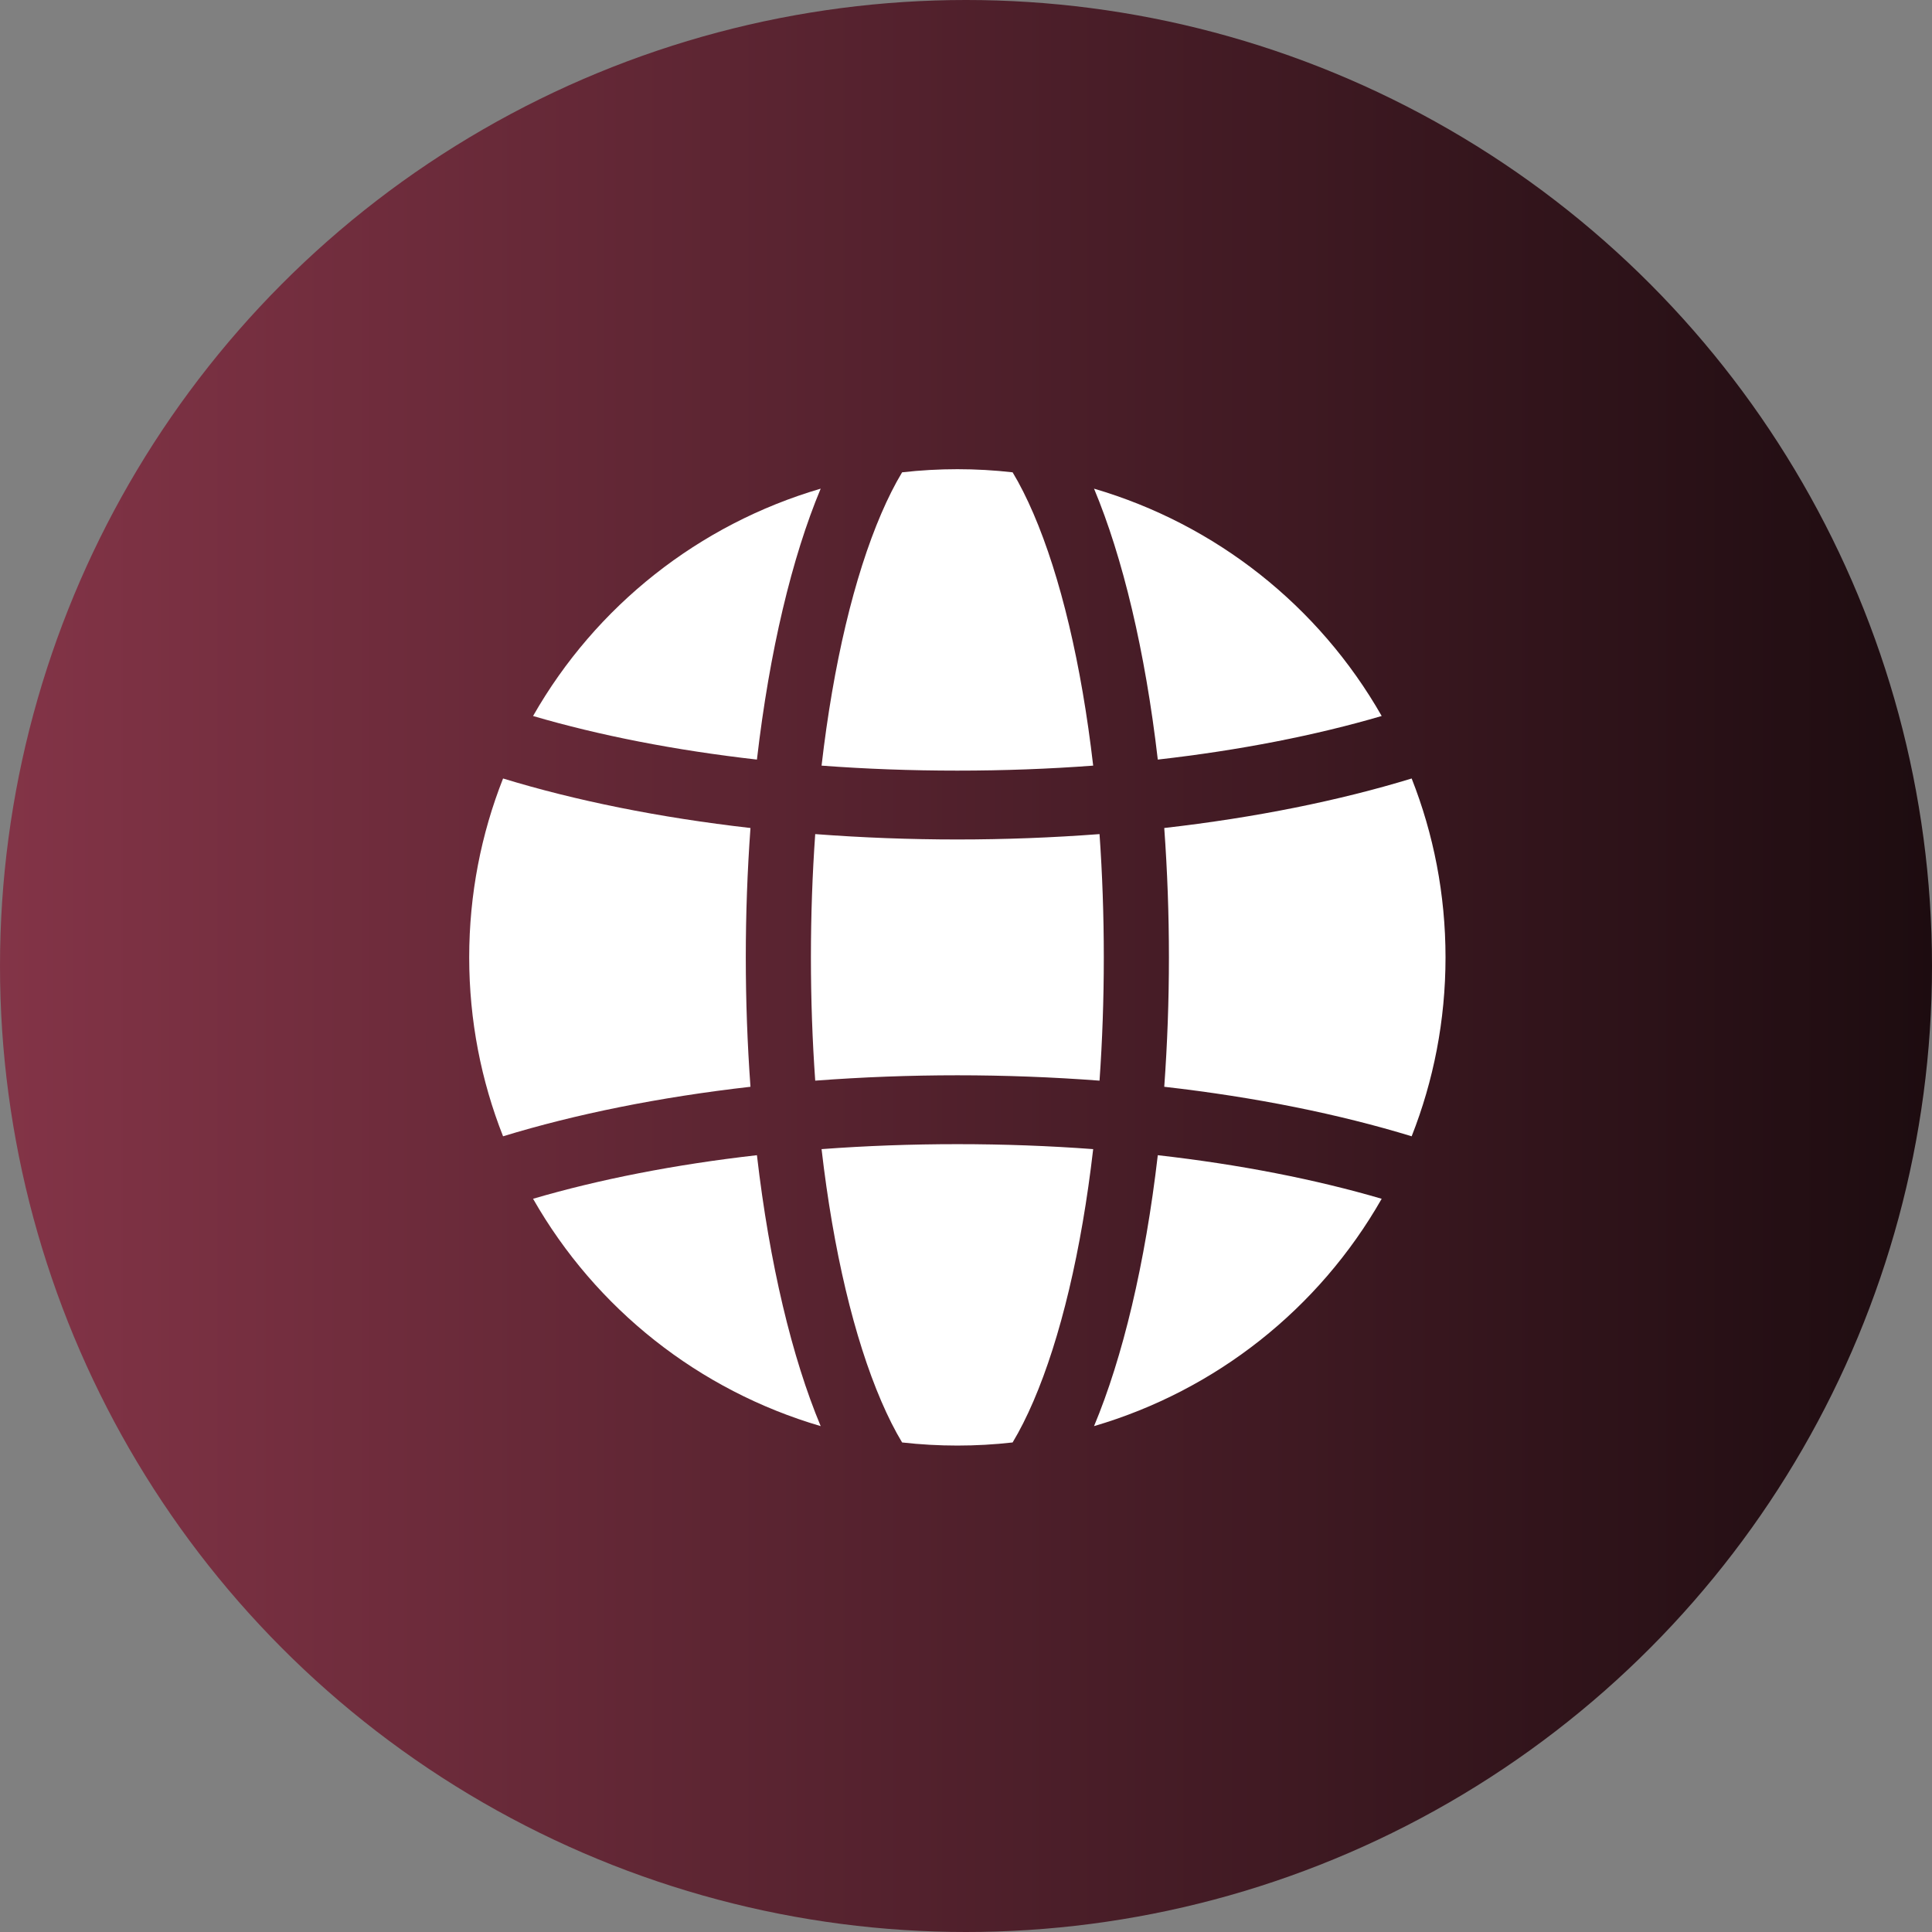
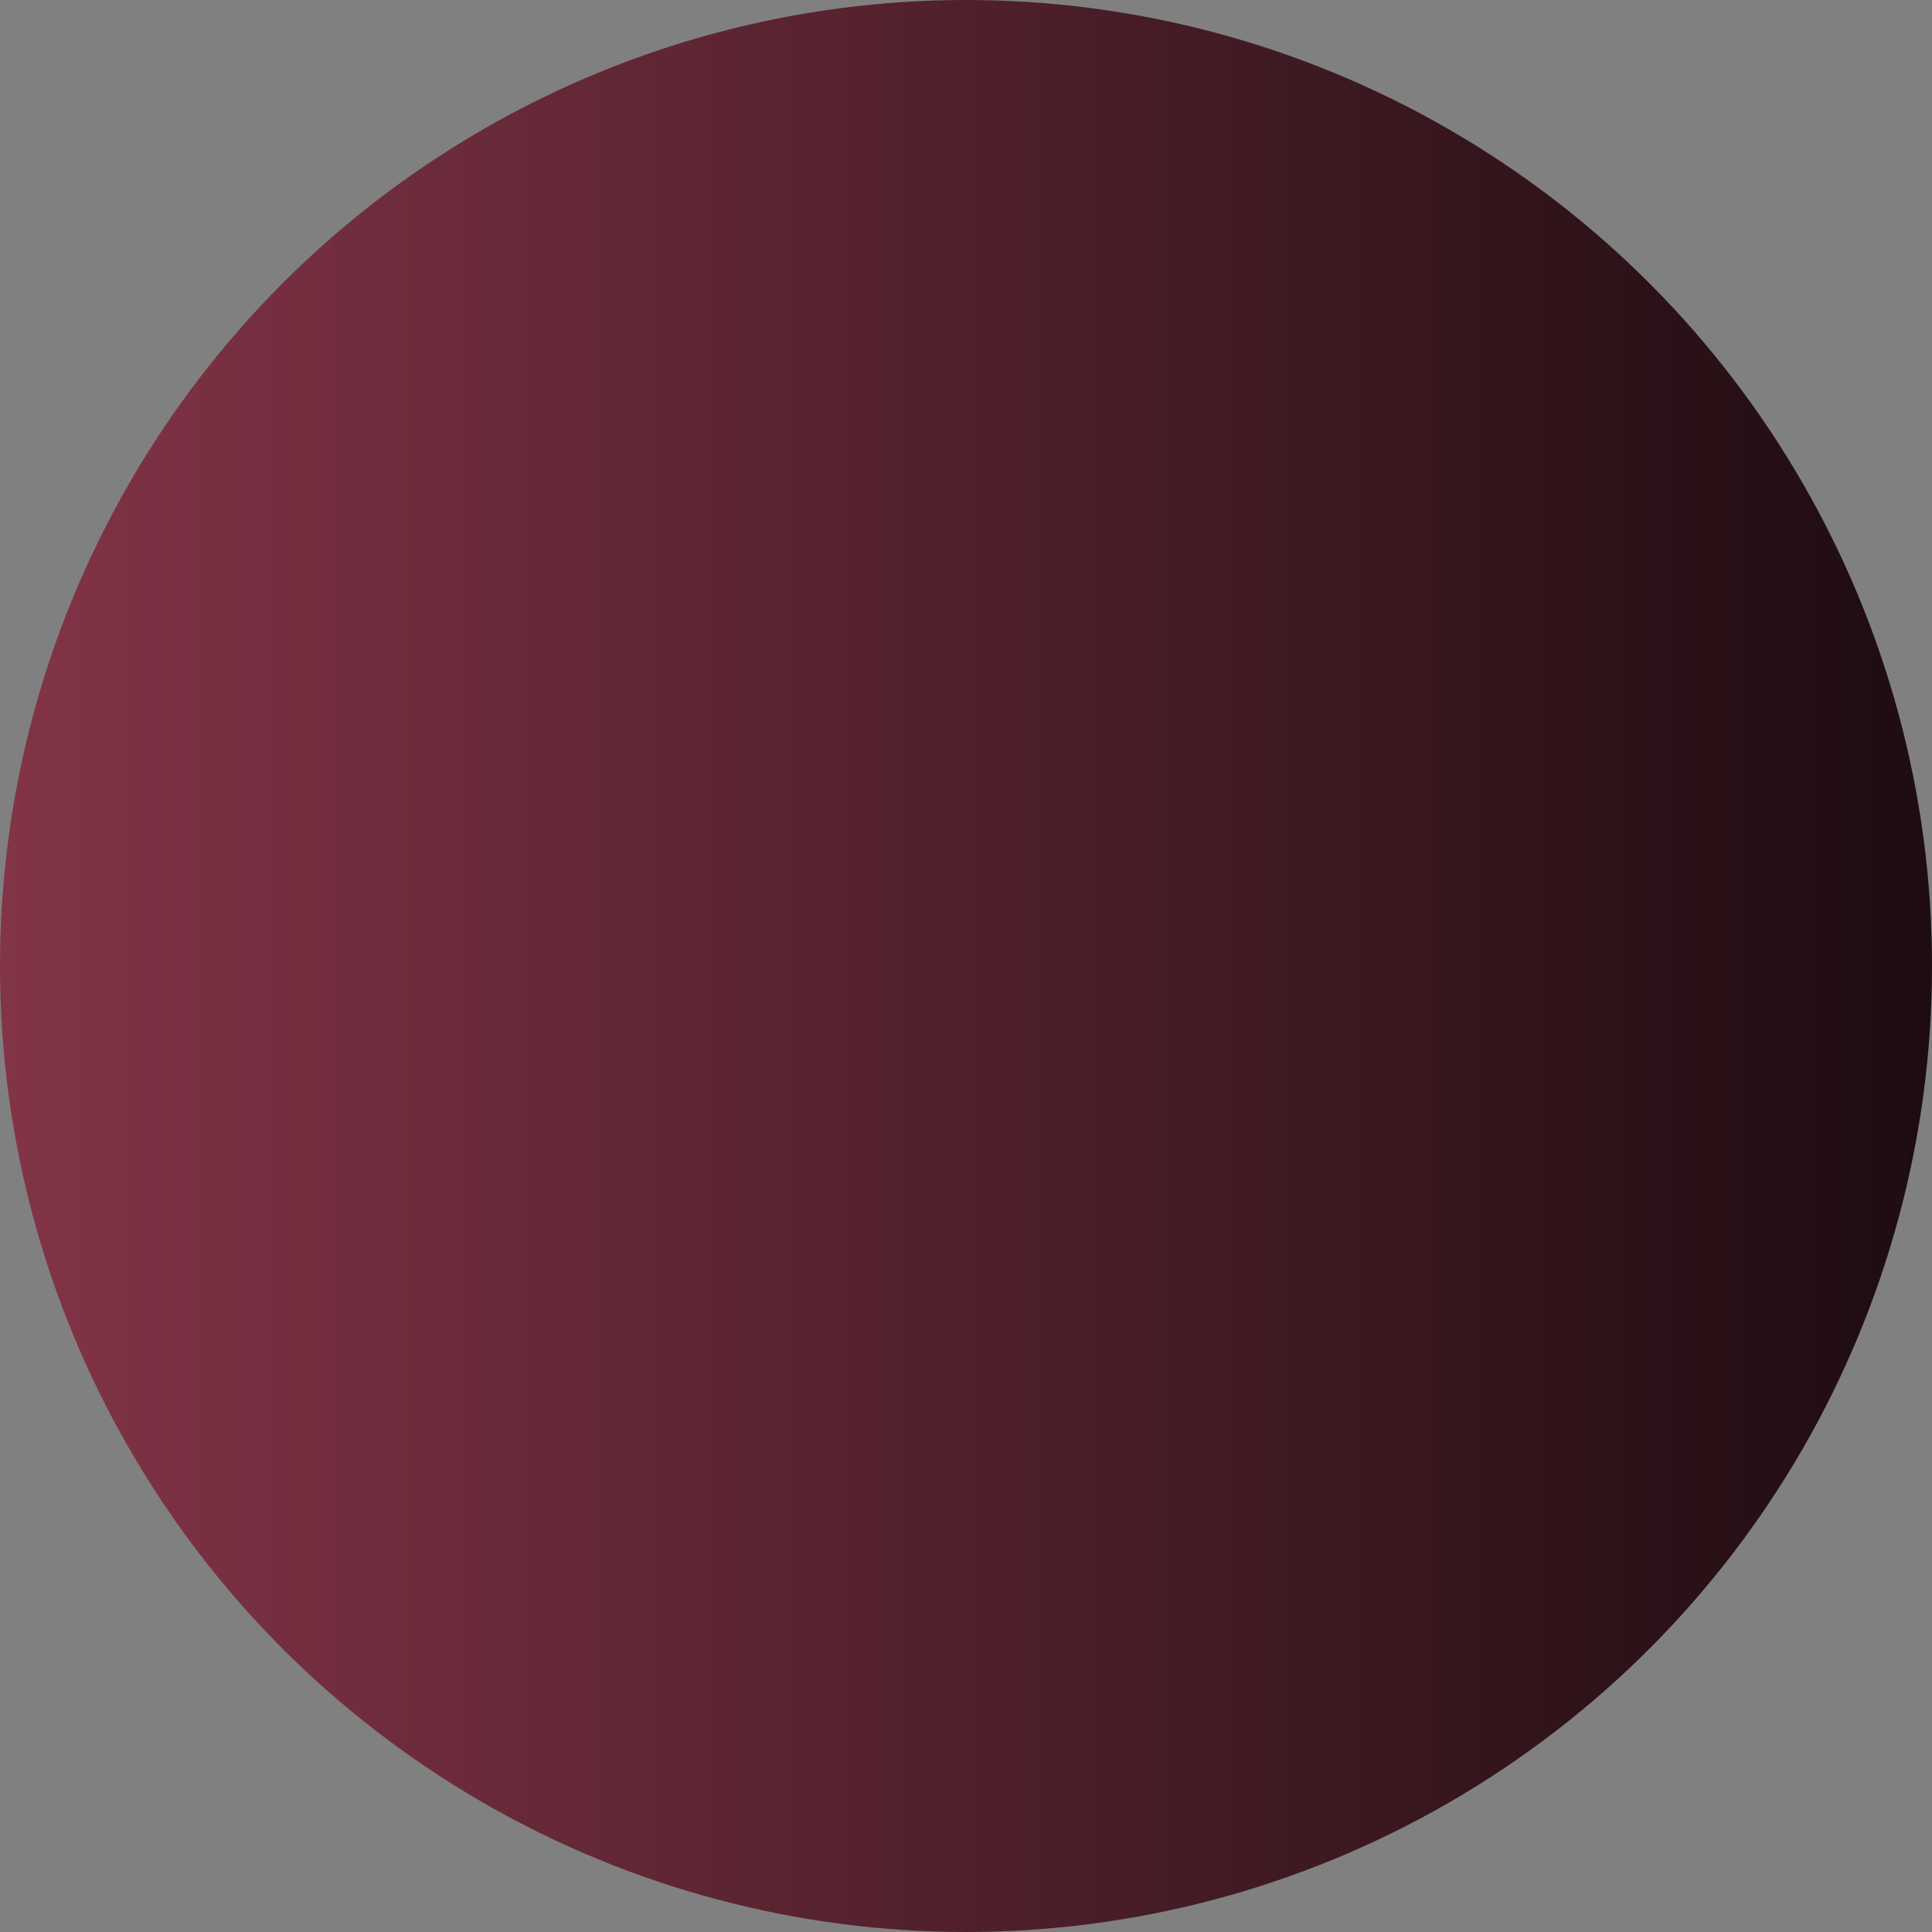
<svg xmlns="http://www.w3.org/2000/svg" fill="none" viewBox="0 0 70 70" height="70" width="70">
  <rect x="0" y="0" width="70" height="70" fill="#808080" stroke="none" />
  <circle fill="url(#paint0_linear_293_609)" r="35" cy="35" cx="35" />
-   <path fill="white" d="M51.147 28.206C51.939 30.213 52.374 32.4 52.374 34.688C52.374 36.975 51.939 39.163 51.147 41.17C48.528 40.369 45.492 39.752 42.183 39.376C42.409 36.255 42.409 33.121 42.183 30C45.492 29.623 48.528 29.007 51.147 28.206ZM18.227 41.17C17.435 39.163 17 36.975 17 34.688C17 32.4 17.435 30.213 18.227 28.206C20.846 29.007 23.883 29.623 27.191 30C26.965 33.121 26.965 36.255 27.191 39.376C23.883 39.752 20.846 40.369 18.227 41.17ZM39.838 39.154C36.409 38.895 32.965 38.895 29.537 39.154C29.435 37.718 29.381 36.223 29.381 34.688C29.381 33.153 29.435 31.658 29.537 30.221C32.965 30.481 36.409 30.481 39.838 30.221C39.939 31.658 39.993 33.153 39.993 34.688C39.993 36.223 39.939 37.718 39.838 39.154ZM50.061 43.434C47.785 47.426 44.049 50.379 39.639 51.671C40.677 49.189 41.493 45.788 41.949 41.855C44.924 42.192 47.667 42.732 50.061 43.434ZM36.689 52.263C35.359 52.413 34.016 52.413 32.685 52.263C32.422 51.827 32.171 51.326 31.931 50.769C30.949 48.485 30.192 45.317 29.767 41.635C31.358 41.516 33.003 41.455 34.687 41.455C36.371 41.455 38.016 41.516 39.608 41.635C39.182 45.317 38.425 48.485 37.443 50.769C37.203 51.326 36.952 51.827 36.689 52.263ZM29.735 51.671C25.325 50.379 21.589 47.426 19.314 43.434C21.707 42.732 24.45 42.192 27.425 41.855C27.881 45.788 28.697 49.189 29.735 51.671ZM19.314 25.942C21.589 21.95 25.325 18.997 29.735 17.705C28.697 20.187 27.881 23.587 27.425 27.521C24.45 27.184 21.707 26.644 19.314 25.942ZM32.685 17.113C34.016 16.962 35.359 16.962 36.689 17.113C36.952 17.549 37.203 18.05 37.443 18.607C38.425 20.891 39.182 24.059 39.608 27.74C38.016 27.86 36.371 27.921 34.687 27.921C33.003 27.921 31.358 27.86 29.767 27.74C30.192 24.059 30.949 20.891 31.931 18.607C32.171 18.05 32.422 17.549 32.685 17.113ZM39.639 17.705C44.049 18.997 47.785 21.95 50.061 25.942C47.667 26.644 44.924 27.184 41.949 27.521C41.493 23.587 40.677 20.187 39.639 17.705Z" clip-rule="evenodd" fill-rule="evenodd" />
  <defs>
    <linearGradient gradientUnits="userSpaceOnUse" y2="35" x2="70" y1="35" x1="0" id="paint0_linear_293_609">
      <stop stop-color="#833447" />
      <stop stop-color="#1D0C10" offset="1" />
    </linearGradient>
  </defs>
</svg>